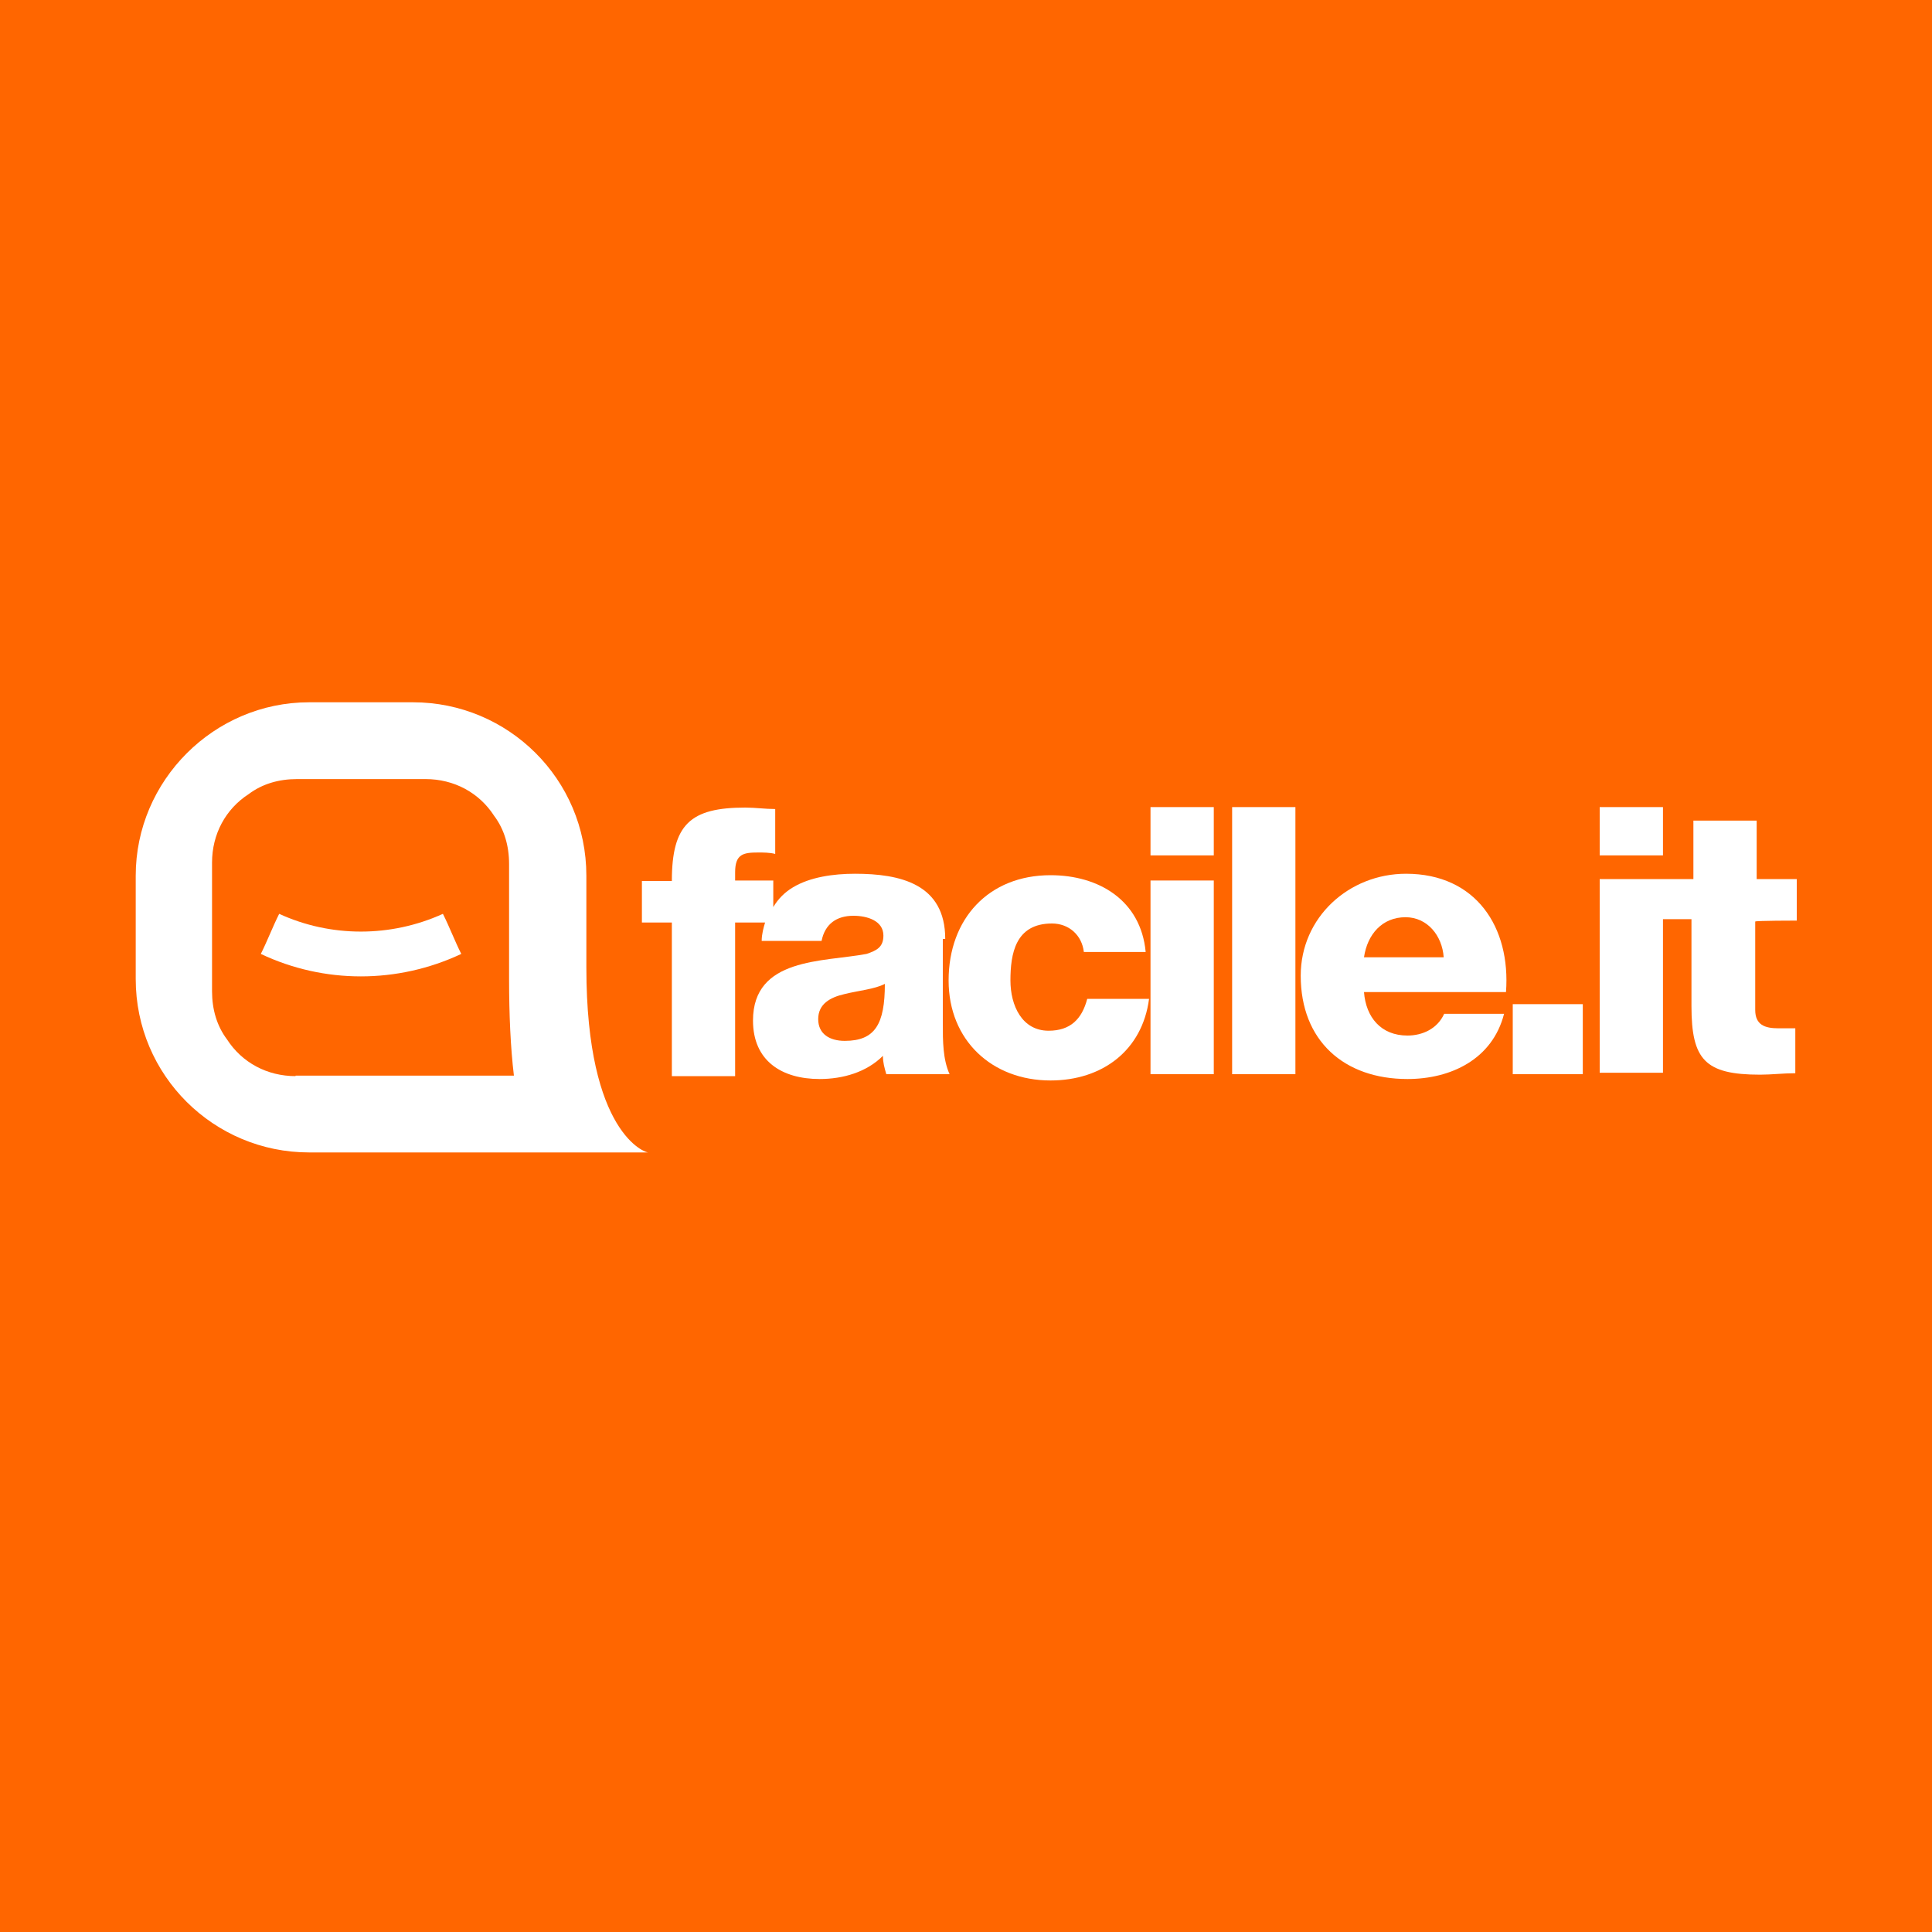
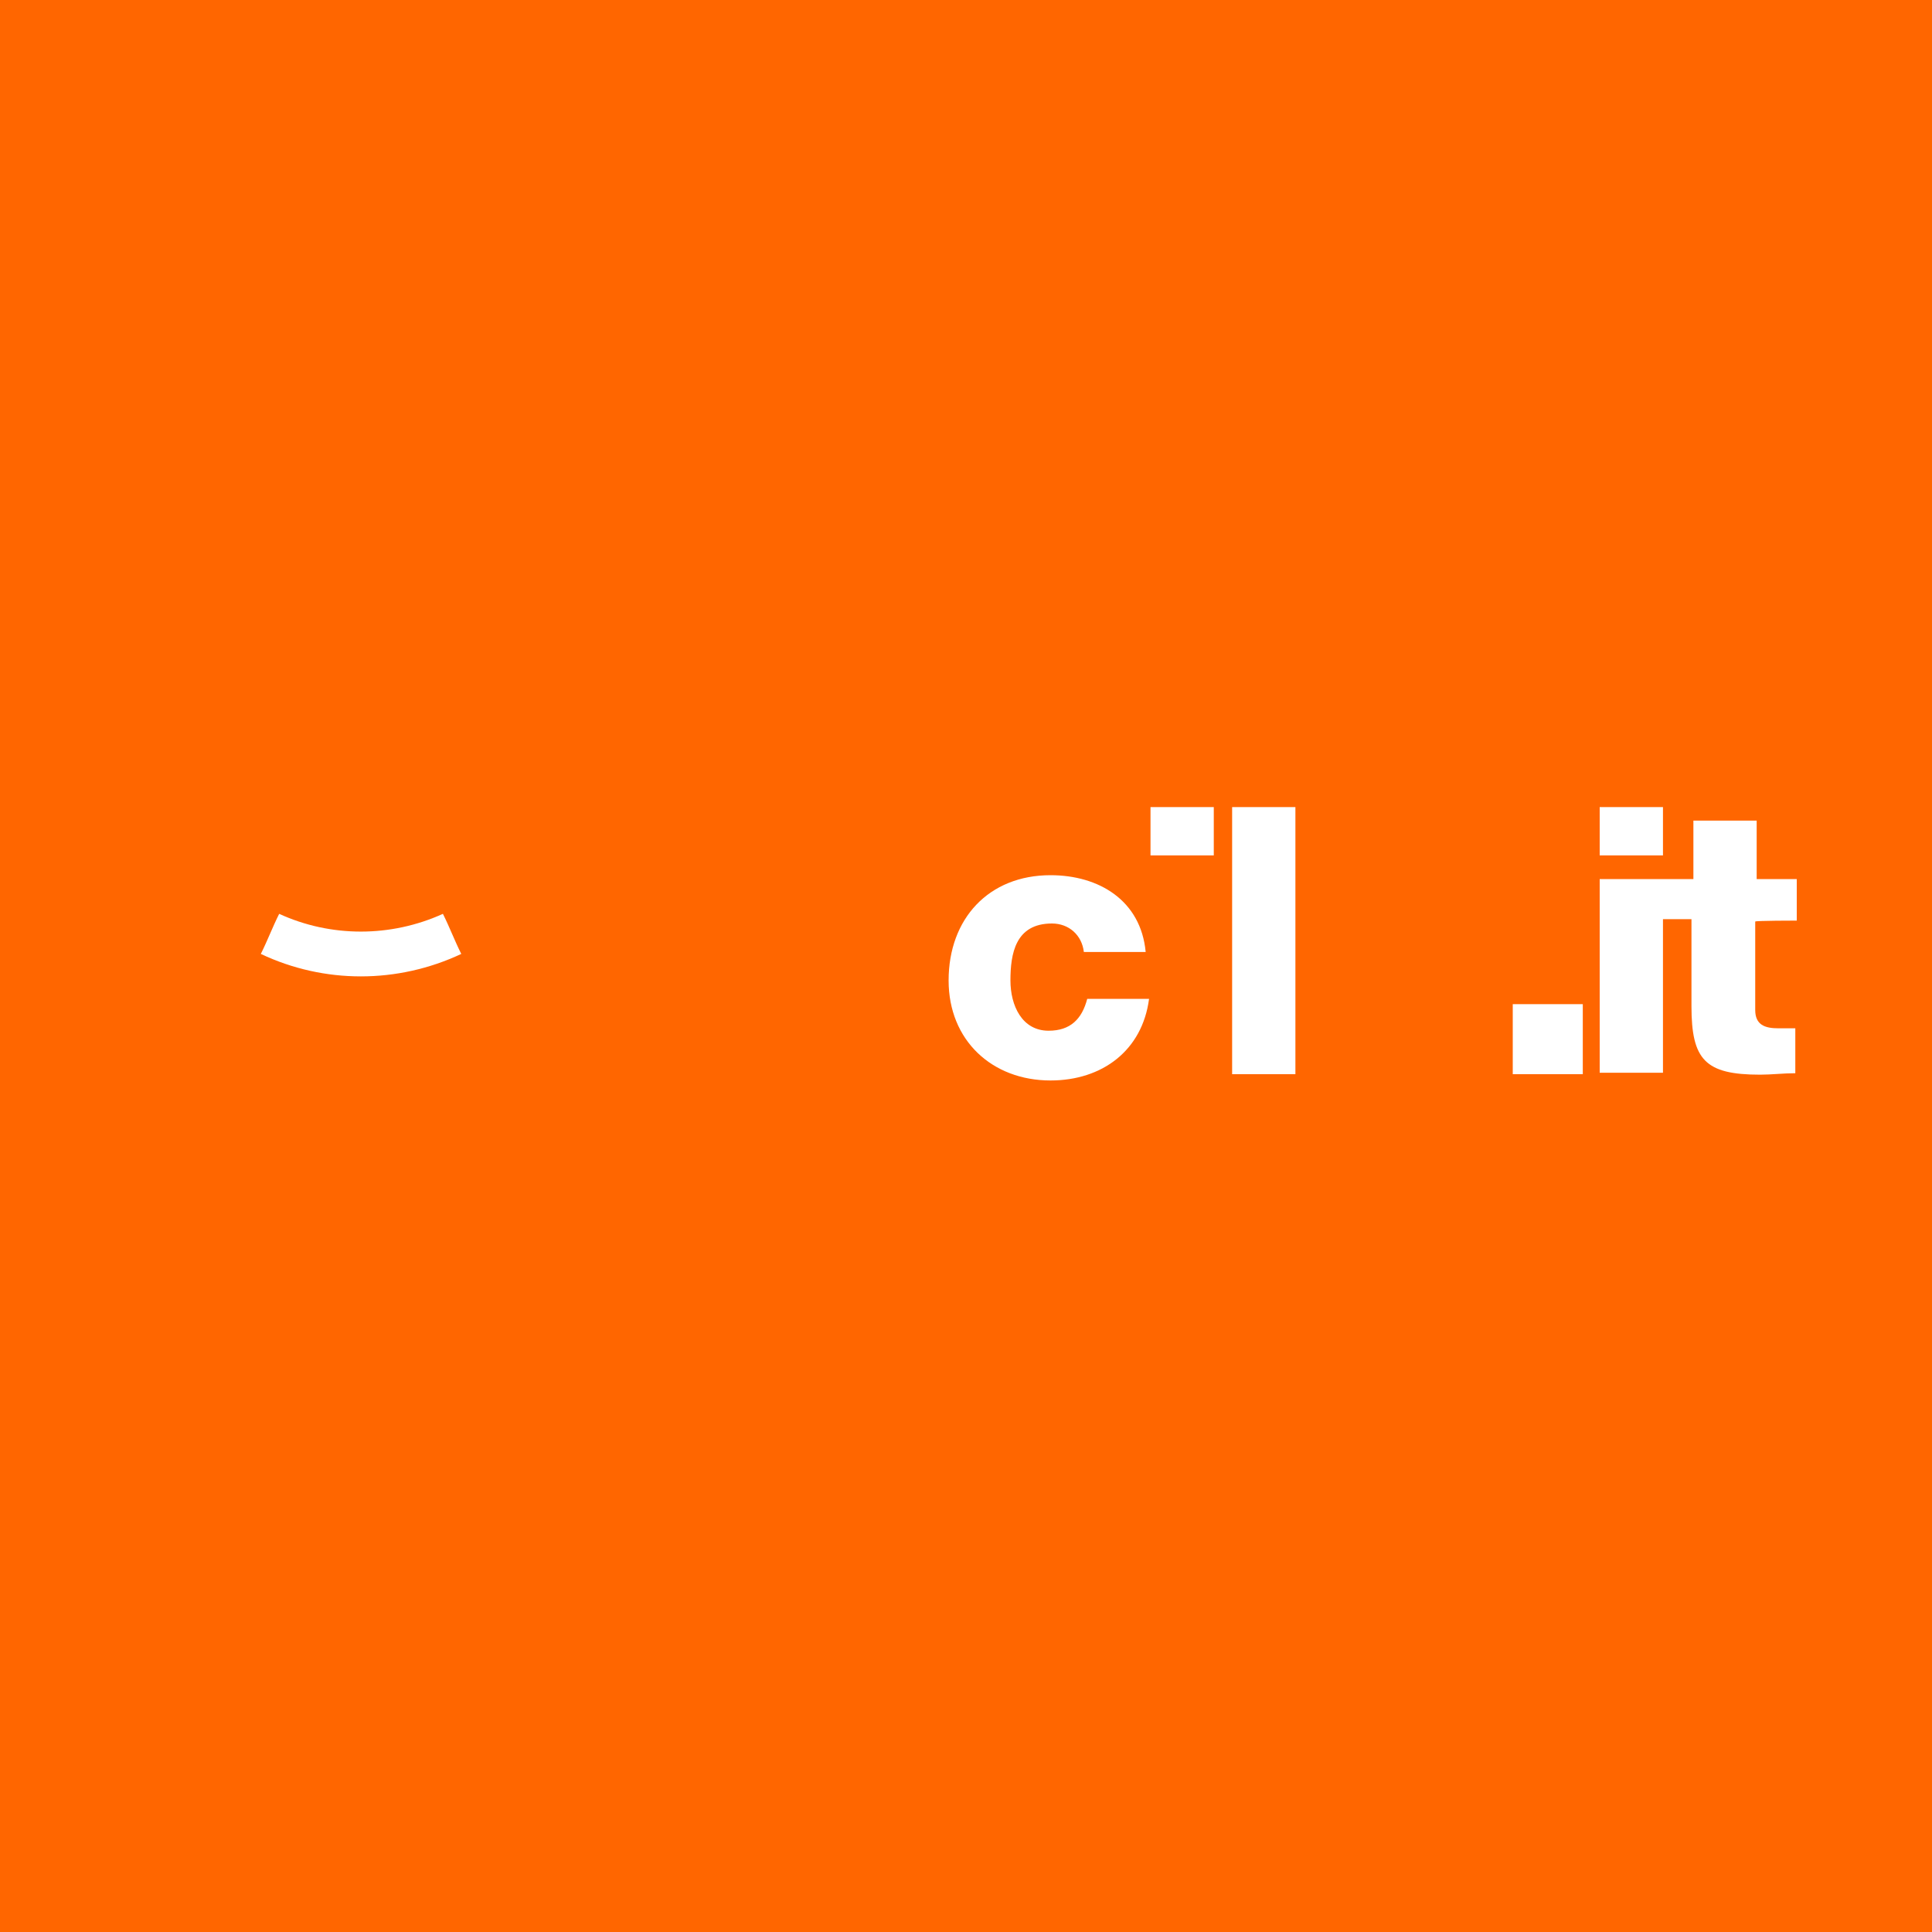
<svg xmlns="http://www.w3.org/2000/svg" version="1.1" id="Livello_1" x="0px" y="0px" width="400px" height="400px" viewBox="0 0 400 400" style="enable-background:new 0 0 400 400;" xml:space="preserve">
  <style type="text/css">
	.st0{fill:#FF6600;}
	.st1{fill:#FFFFFF;}
</style>
  <g>
    <rect class="st0" width="400" height="400" />
  </g>
  <g>
    <g>
      <g>
-         <path class="st1" d="M195.7,194.4c0-11.4-9.3-13.5-18.7-13.5c-4.5,0-9.3,0.7-12.8,2.8c-1.7,1-3.1,2.4-4.1,4.1v-5.5h-7.9v-1.7     c0-3.8,1.7-4.1,4.8-4.1c1,0,2.4,0,3.5,0.3v-9.3c-2.1,0-4.1-0.3-6.2-0.3c-11.4,0-15.2,3.5-15.2,15.2h-6.2v8.6h6.2v31.8h13.1V191     h6.2c-0.3,1-0.7,2.4-0.7,3.8h12.4c0.7-3.5,3.1-5.2,6.6-5.2c2.8,0,6.2,1,6.2,4.1c0,2.4-1.4,3.1-3.5,3.8c-9,1.7-23.5,0.7-23.5,13.8     c0,8.3,5.9,12.1,13.8,12.1c4.8,0,9.7-1.4,13.1-4.8c0,1.4,0.3,2.4,0.7,3.8h13.1c-1.4-3.1-1.4-6.9-1.4-10.4v-17.6H195.7z      M174.9,215.5c-3.1,0-5.5-1.4-5.5-4.5c0-3.1,2.4-4.5,5.5-5.2c2.8-0.7,6.2-1,8.3-2.1C183.2,212,181.2,215.5,174.9,215.5z" />
        <path class="st1" d="M217.1,213.4c-5.5,0-7.9-5.2-7.9-10.4c0-5.5,1-11.8,8.6-11.8c3.5,0,6.2,2.4,6.6,5.9h12.8     c-1-10.7-9.7-15.9-19.7-15.9c-12.8,0-21.1,9-21.1,21.8c0,12.4,9,20.7,21.1,20.7c10.7,0,19-6.2,20.4-16.9h-12.8     C224,211,221.6,213.4,217.1,213.4z" />
        <rect x="238.2" y="167.1" class="st1" width="13.1" height="10" />
-         <rect x="238.2" y="182.3" class="st1" width="13.1" height="40.1" />
        <rect x="255.1" y="167.1" class="st1" width="13.1" height="55.3" />
-         <path class="st1" d="M291.1,180.9c-11.8,0-21.8,9-21.8,21.1c0,13.5,9,21.4,22.1,21.4c9,0,17.6-4.1,20-13.5H299     c-1.4,3.1-4.5,4.5-7.6,4.5c-5.5,0-8.6-3.8-9-9h29.4C312.8,192,305.6,180.9,291.1,180.9z M282.4,198.2c0.7-4.8,3.8-8.3,8.6-8.3     c4.5,0,7.6,3.8,7.9,8.3H282.4z" />
        <rect x="313.2" y="207.9" class="st1" width="14.5" height="14.5" />
        <rect x="331.2" y="167.1" class="st1" width="13.1" height="10" />
        <path class="st1" d="M372,190.6V182h-8.3v-12.1h-13.1V182h-5.9H344h-12.8v40.1h13.1v-31.8h5.9v18c0,11.1,2.8,14.2,14.2,14.2     c2.4,0,4.8-0.3,7.3-0.3v-9.3c-1,0-2.4,0-3.5,0c-2.8,0-4.8-0.7-4.8-3.8v-18.3C363.3,190.6,372,190.6,372,190.6z" />
        <g>
-           <path class="st1" d="M121.4,200.3c0-3.1,0-19,0-19c0-20-16.2-35.9-35.9-35.9H64c-19.7,0-35.9,16.2-35.9,35.9v21.4      c0,20,16.2,35.9,35.9,35.9h70.2C133.8,238.7,121.4,234.9,121.4,200.3z M61.2,222.8c-5.9,0-11.1-2.8-14.2-7.6      c-2.1-2.8-3.1-6.2-3.1-10v-26.6c0-5.9,2.8-11.1,7.6-14.2c2.8-2.1,6.2-3.1,10-3.1h26.6l0,0c5.9,0,11.1,2.8,14.2,7.6      c2.1,2.8,3.1,6.2,3.1,10c0,0,0,20,0,23.8c0,7.3,0.3,14.2,1,20H61.2z" />
          <path class="st1" d="M57.8,189.2c-1.4,2.8-2.4,5.5-3.8,8.3c13.1,6.2,28.3,6.2,41.5,0c-1.4-2.8-2.4-5.5-3.8-8.3      C80.9,194.1,68.5,194.1,57.8,189.2z" />
        </g>
      </g>
    </g>
  </g>
</svg>